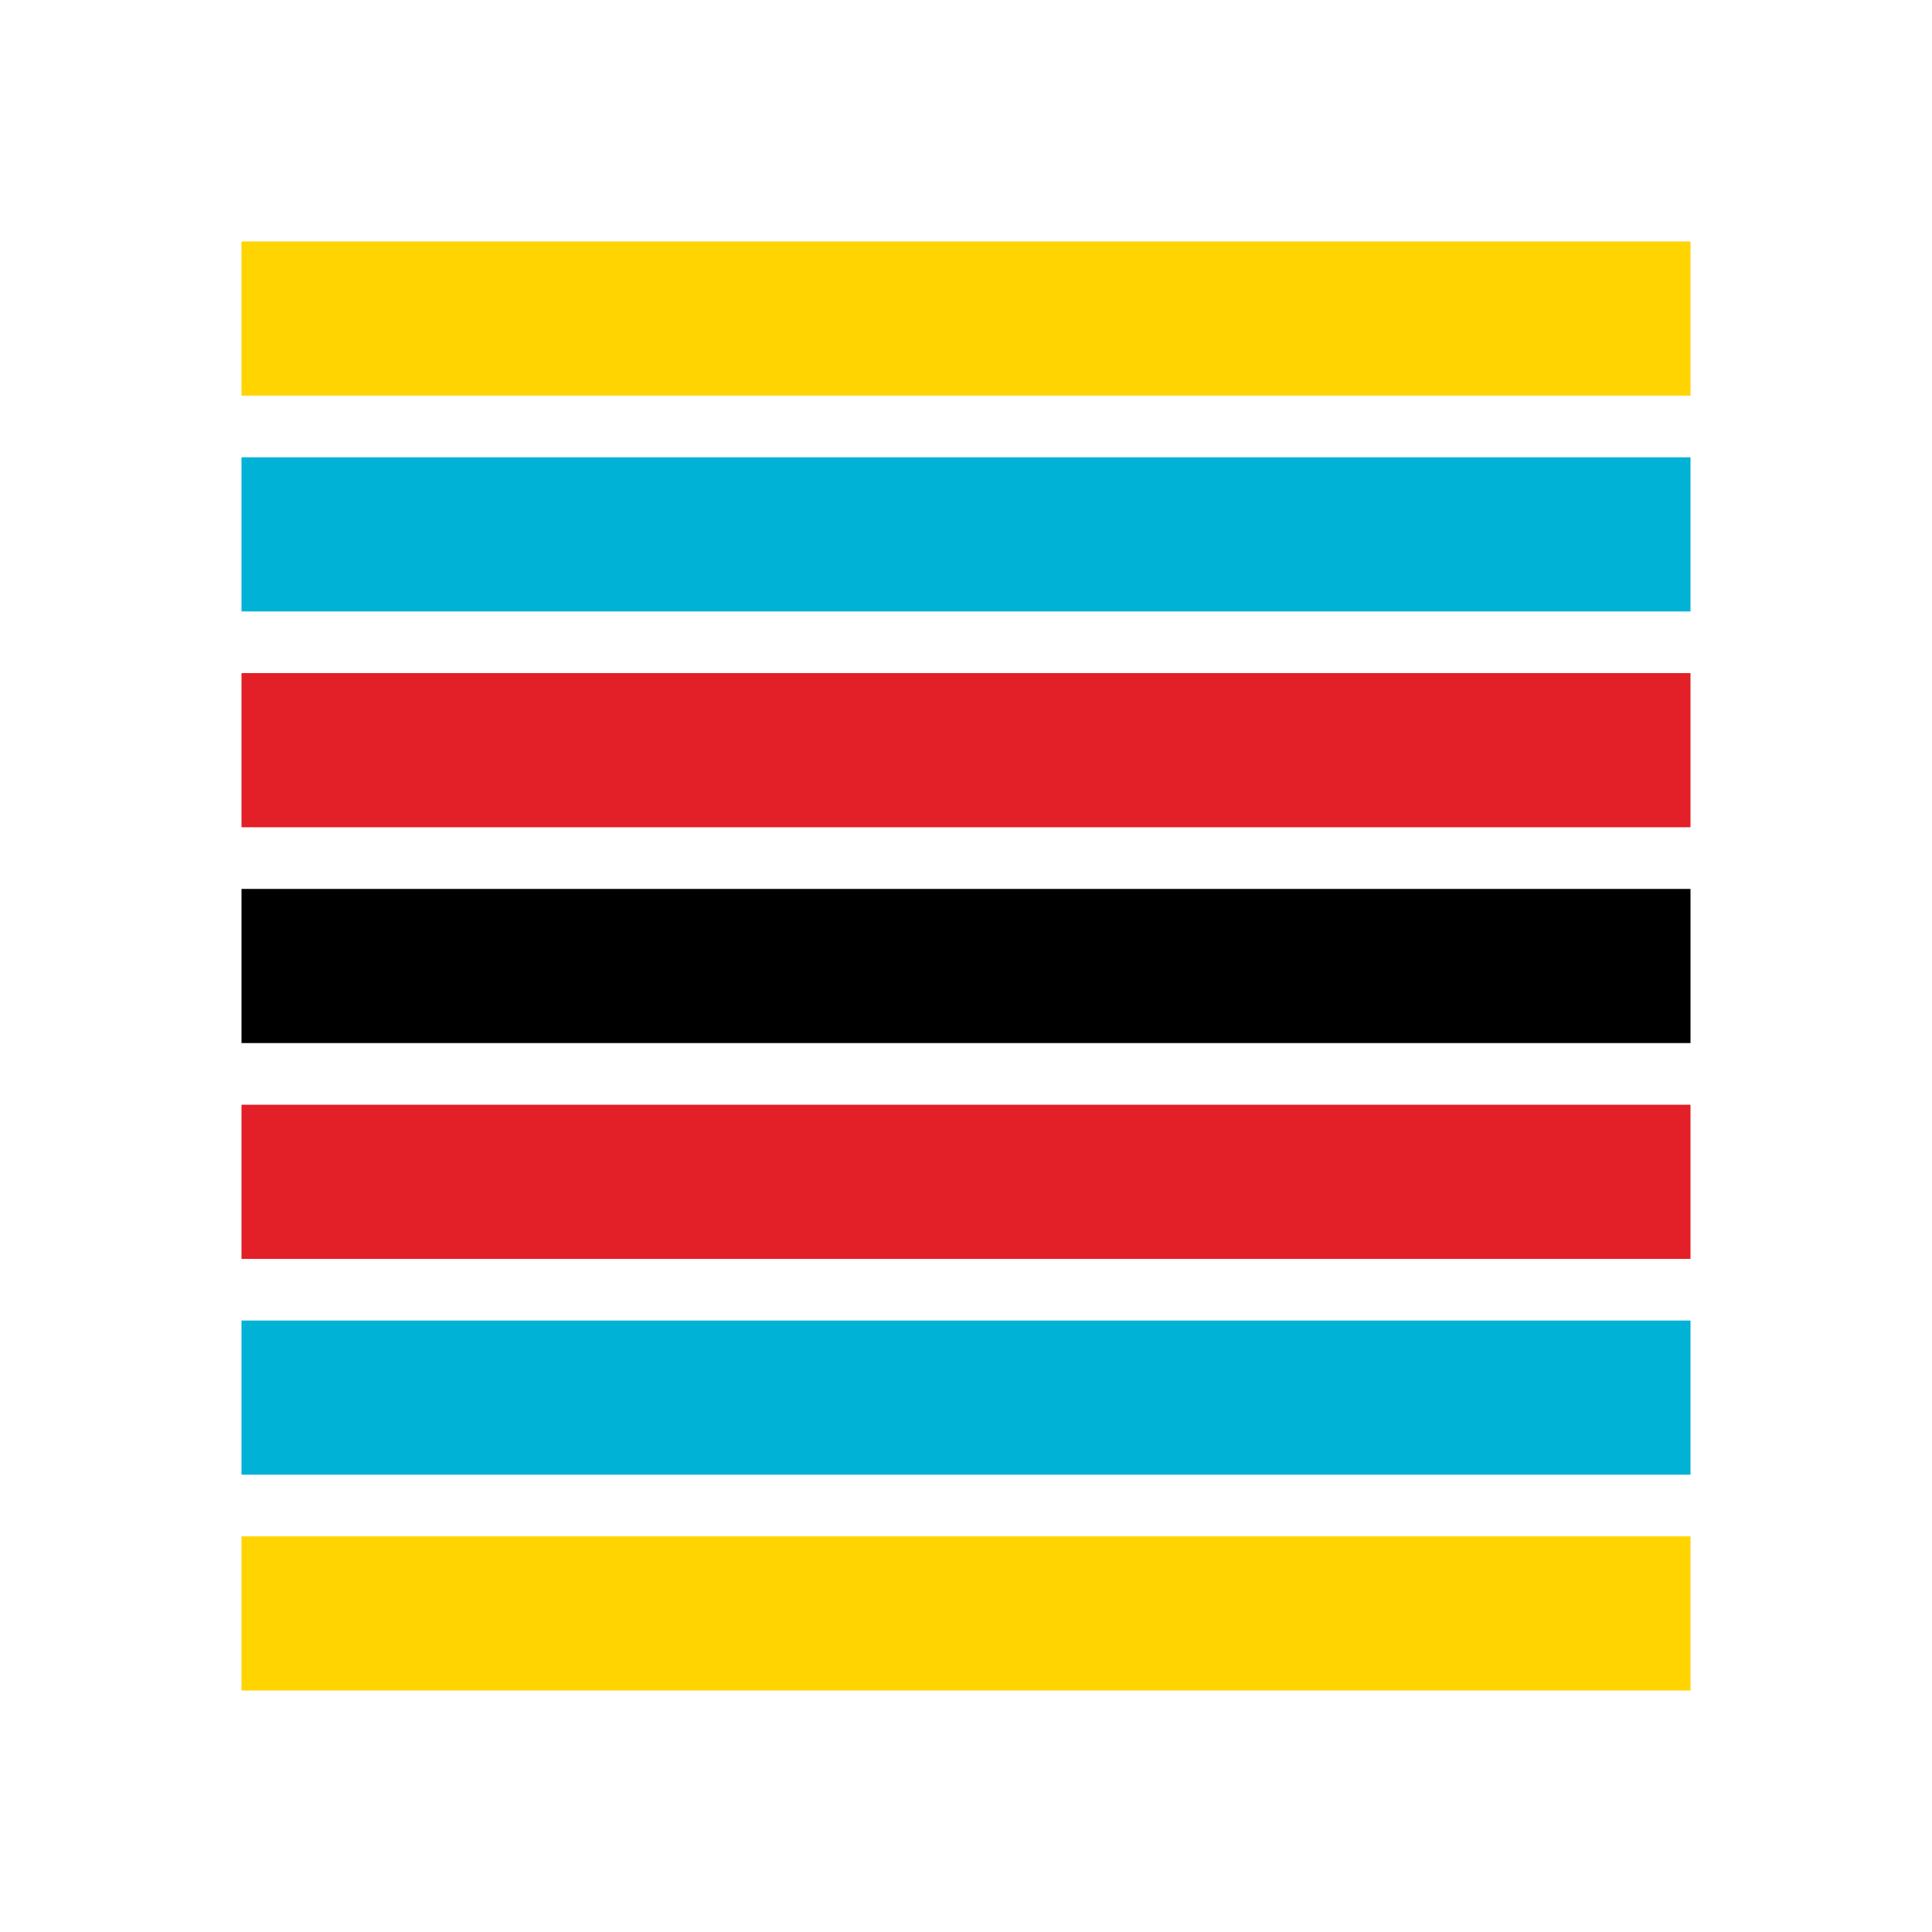
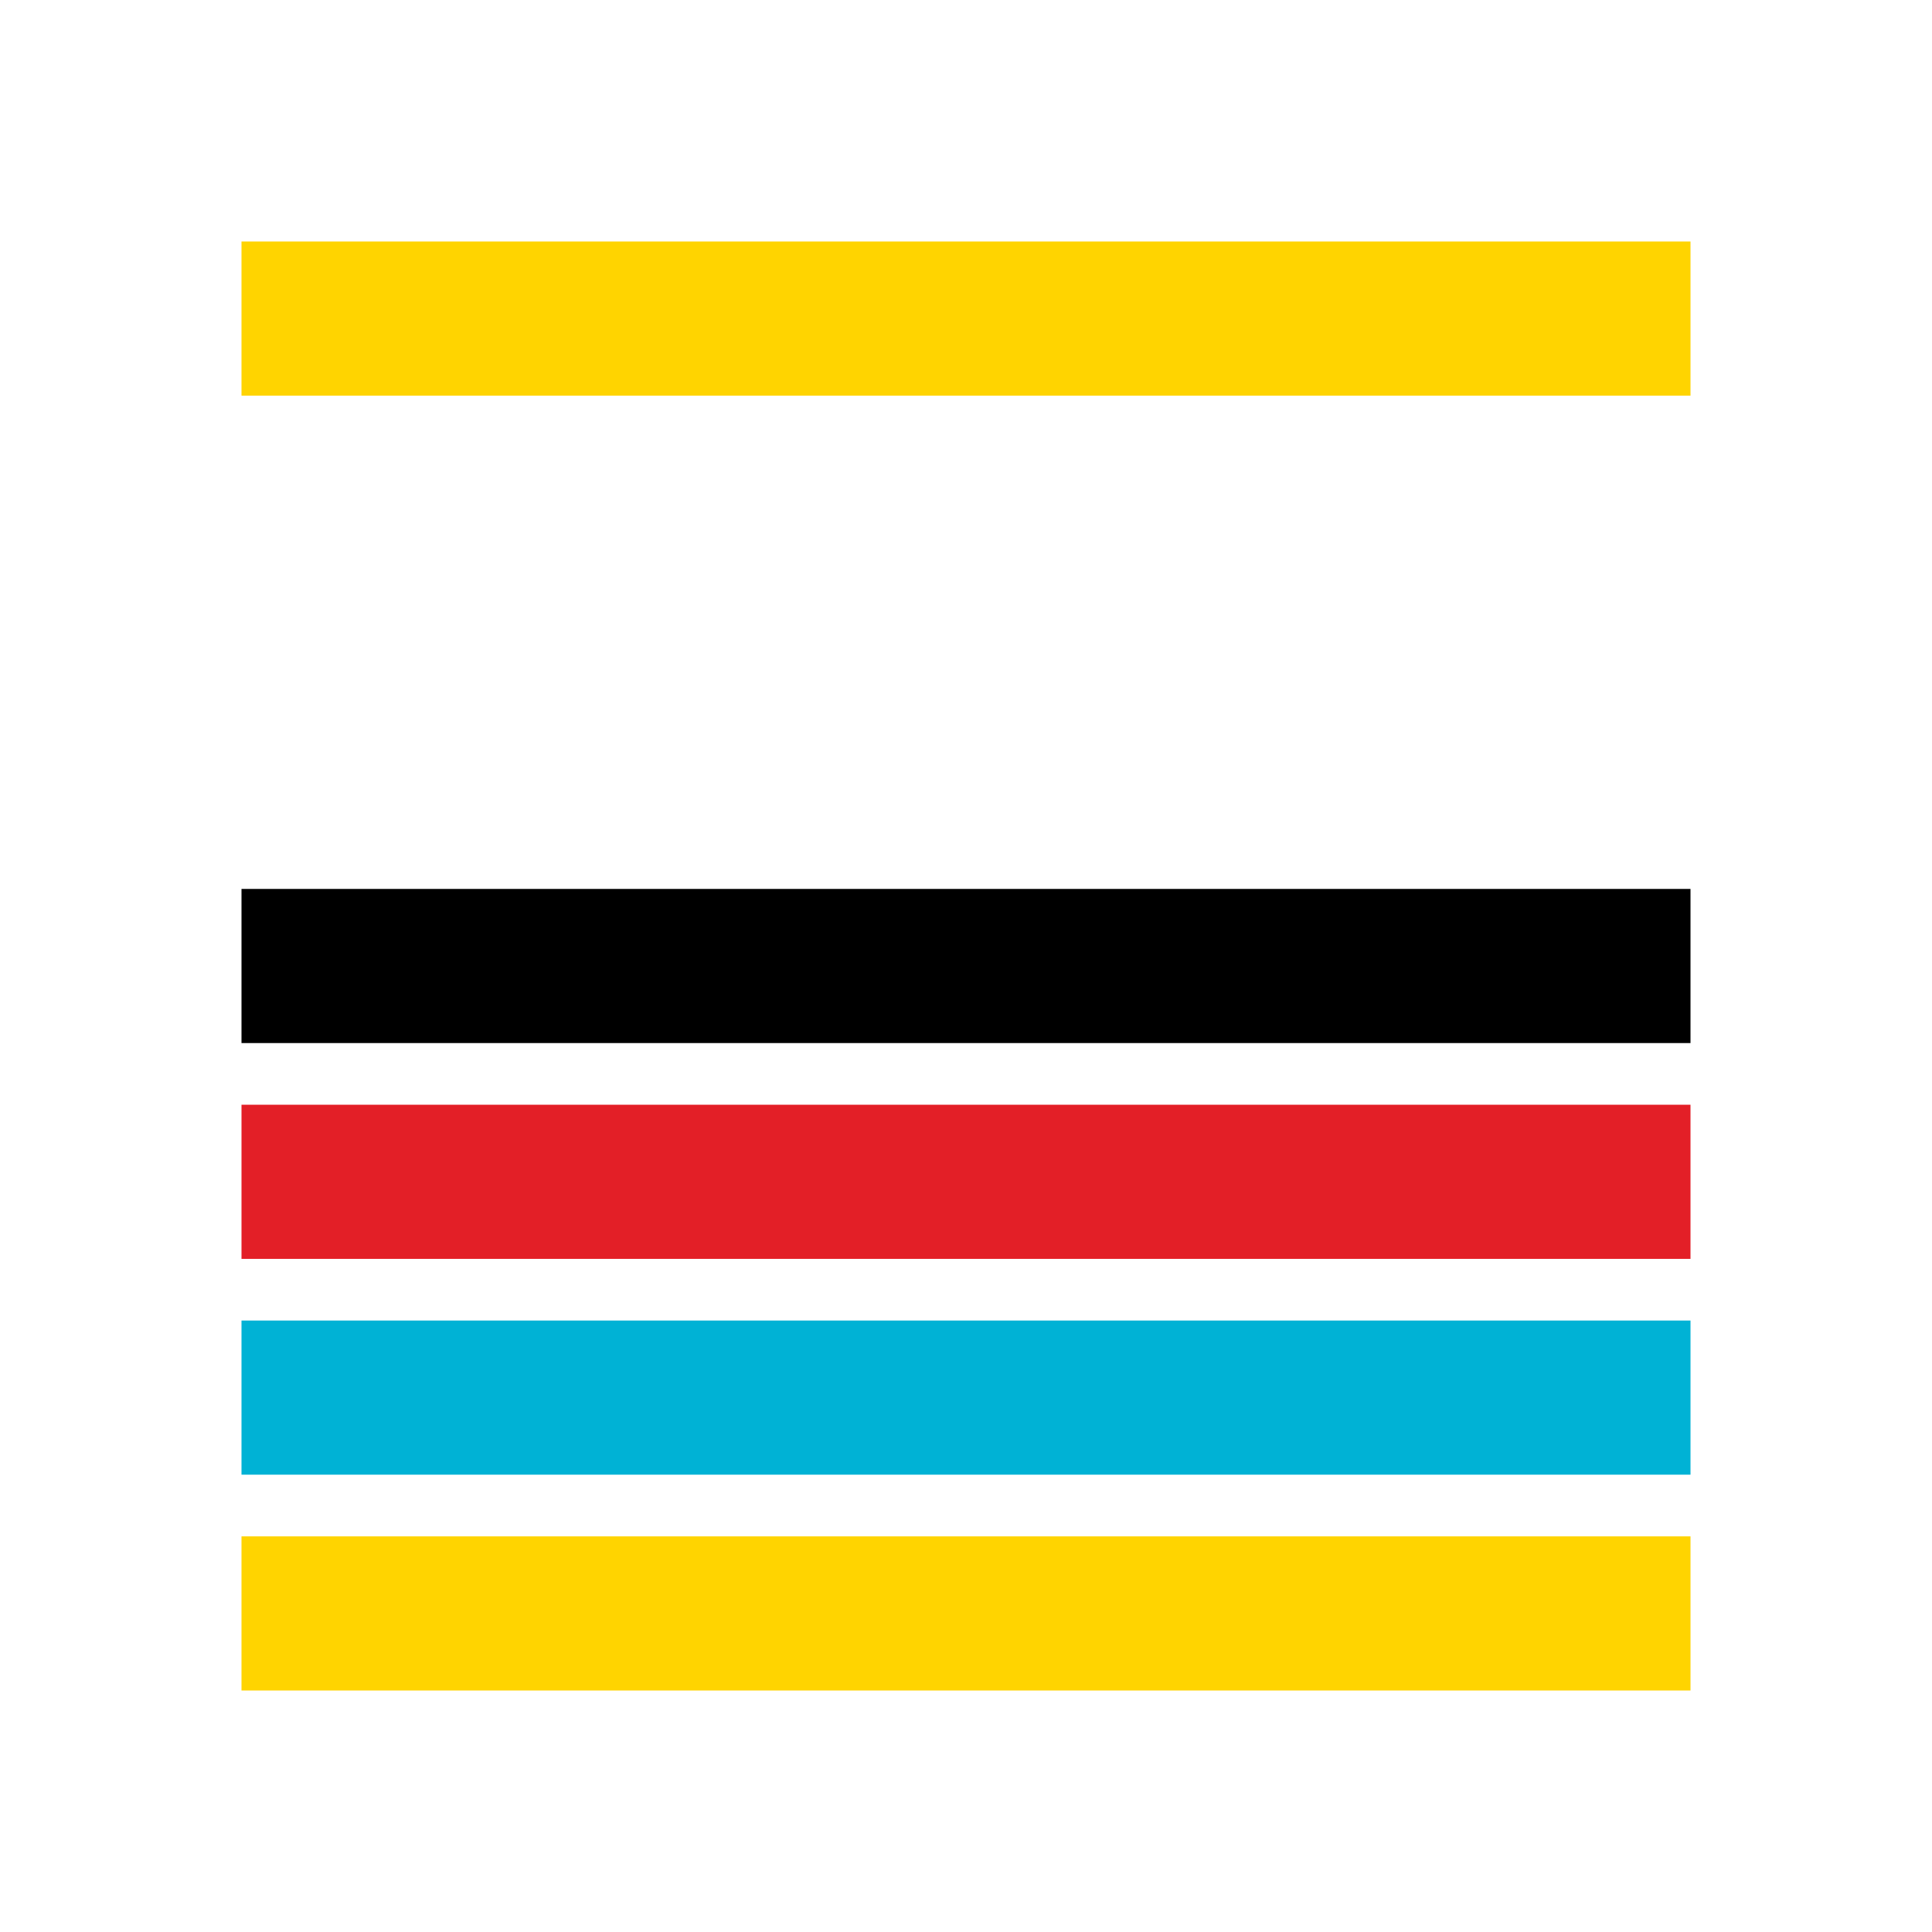
<svg xmlns="http://www.w3.org/2000/svg" width="120px" height="120px" viewBox="0 0 120 120" version="1.1">
  <title>zaplo/icon/zaplo_principal   </title>
  <g id="zaplo/icon/zaplo_principal---" stroke="none" stroke-width="1" fill="none" fill-rule="evenodd">
    <g id="Group" transform="translate(15, 15)" fill-rule="nonzero">
      <rect id="Rectangle" fill="#000000" x="2.04636308e-12" y="40.213" width="90" height="9.574" />
      <rect id="Rectangle" fill="#FFD400" x="1.70530257e-12" y="7.35072075e-15" width="90" height="9.574" />
      <rect id="Rectangle" fill="#FFD400" x="1.70530257e-12" y="80.426" width="90" height="9.574" />
-       <rect id="Rectangle" fill="#00B2D5" x="0" y="13.404" width="90" height="9.574" />
      <rect id="Rectangle" fill="#00B2D5" x="3.41060513e-13" y="67.021" width="90" height="9.574" />
-       <rect id="Rectangle" fill="#E31F27" x="6.82121026e-13" y="26.809" width="90" height="9.574" />
      <rect id="Rectangle" fill="#E31F27" x="6.82121026e-13" y="53.617" width="90" height="9.574" />
    </g>
  </g>
</svg>